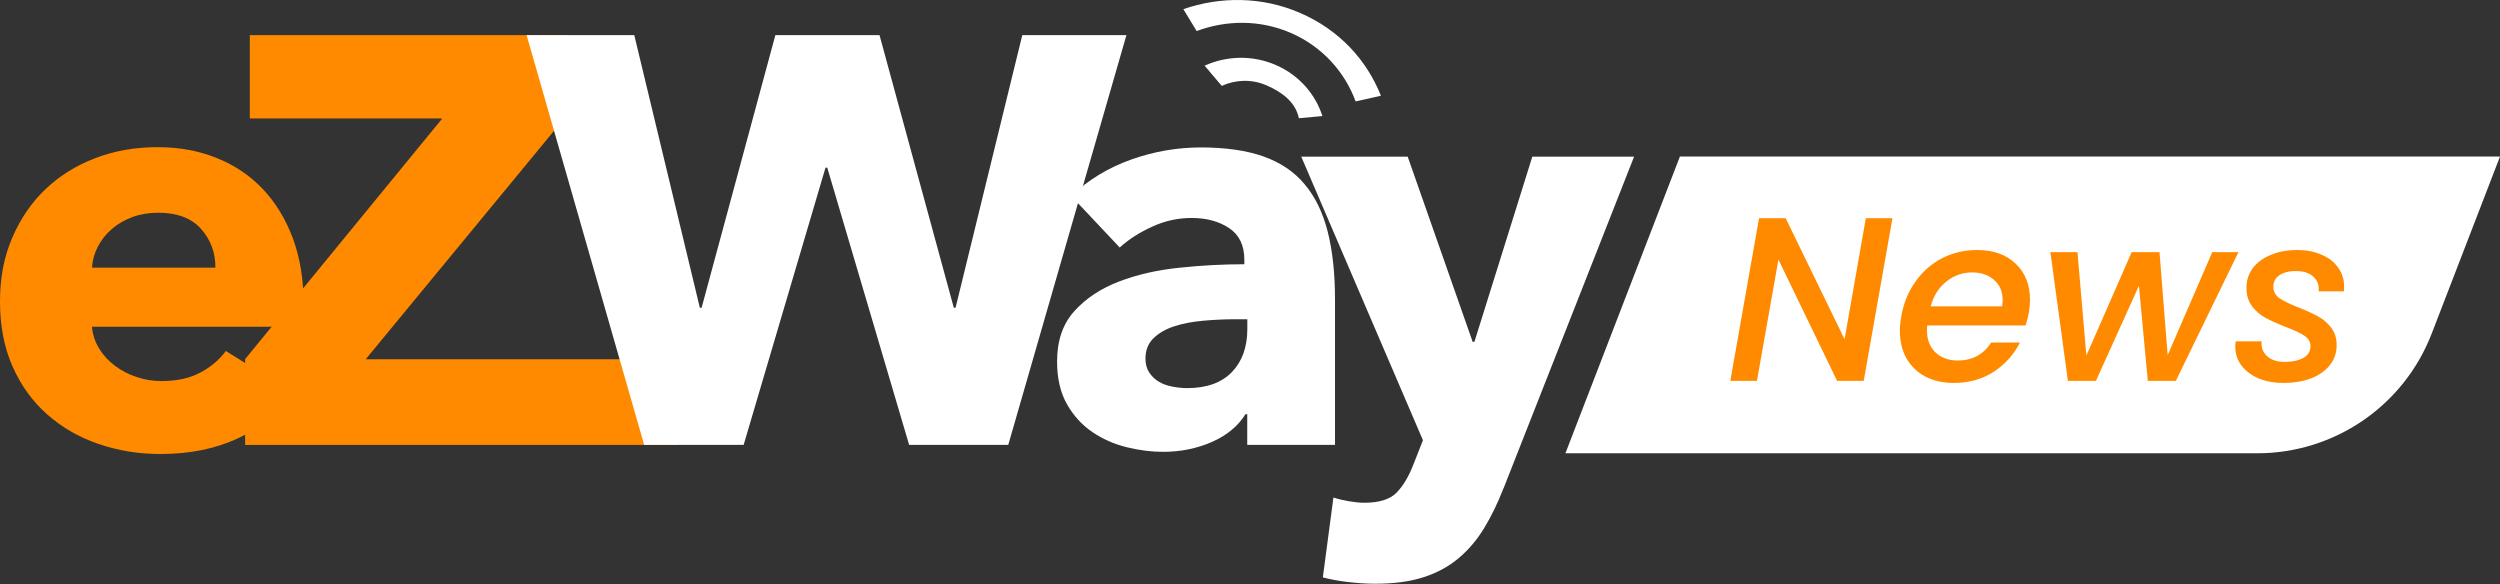
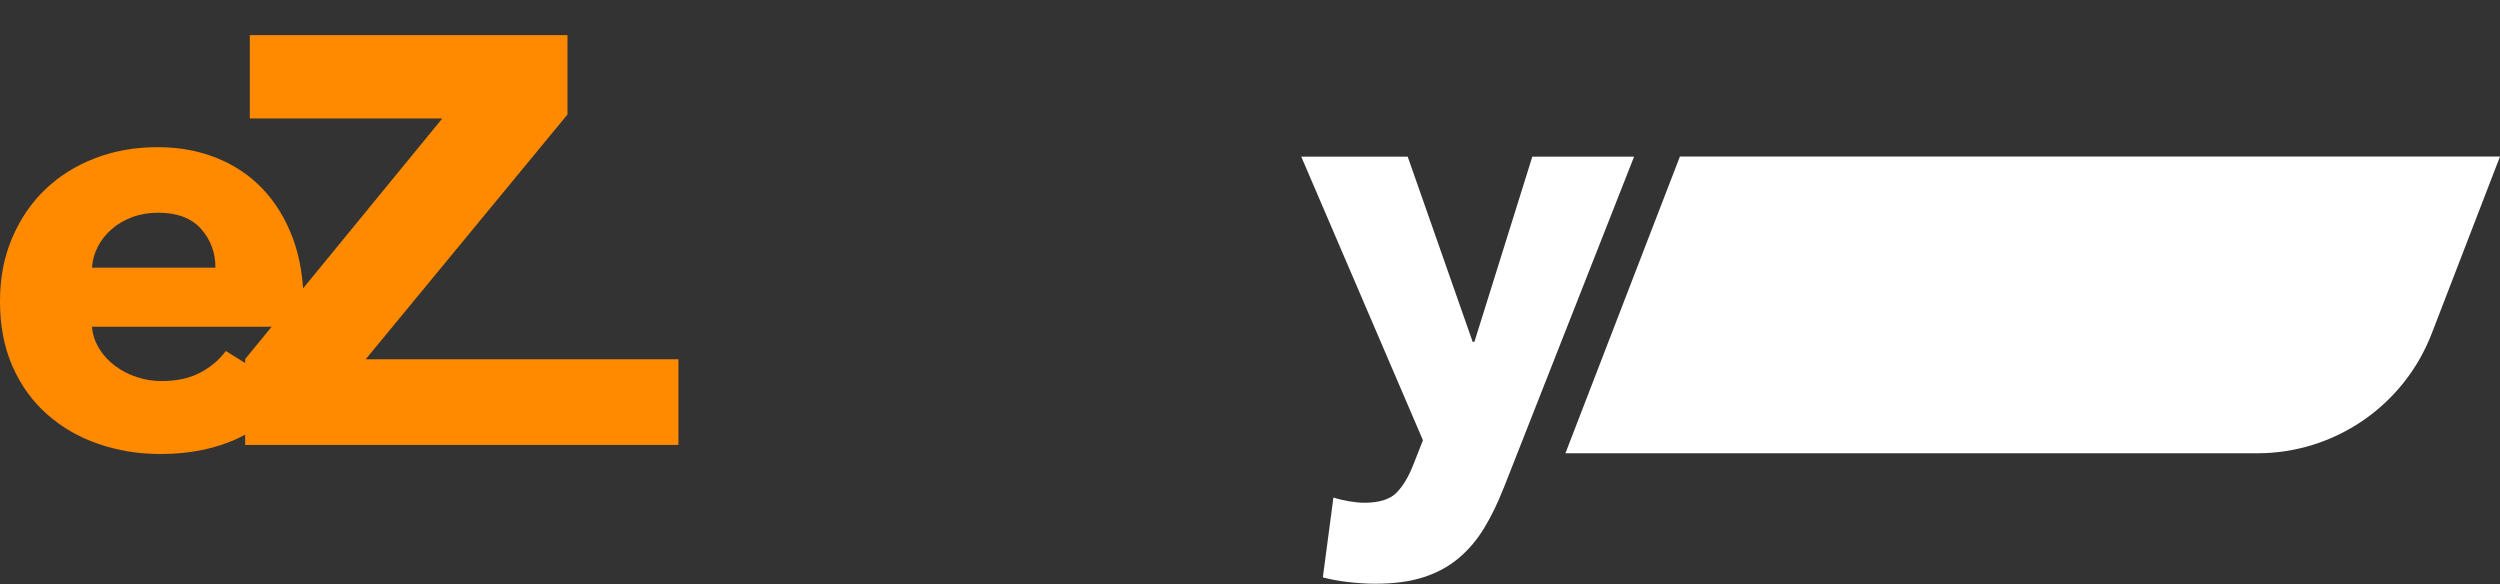
<svg xmlns="http://www.w3.org/2000/svg" width="1070" height="250" viewBox="0 0 1070 250" fill="none">
  <rect x="0" y="0" width="1070" height="250" fill="#333333" stroke="none" />
  <path d="M719 67H1070L1040.76 142.797C1028.85 173.651 999.189 194 966.118 194H670L719 67Z" fill="white" />
  <path d="M130.004 130.184V135.146C130.004 136.788 129.929 138.355 129.74 139.847H39.337C39.676 143.317 40.732 146.451 42.467 149.249C44.202 152.047 46.465 154.51 49.218 156.562C51.971 158.614 55.064 160.256 58.496 161.375C61.928 162.531 65.473 163.091 69.132 163.091C75.656 163.091 81.163 161.897 85.651 159.509C90.177 157.122 93.835 154.025 96.664 150.219L125.214 168.053C119.368 176.485 111.637 182.977 102.057 187.492C92.44 192.043 81.314 194.319 68.641 194.319C59.288 194.319 50.463 192.864 42.09 189.991C33.755 187.118 26.438 182.902 20.178 177.343C13.917 171.822 8.976 164.994 5.393 156.898C1.81 148.801 0 139.549 0 129.139C0 118.73 1.735 109.925 5.242 101.754C8.75 93.583 13.502 86.644 19.499 80.935C25.495 75.227 32.586 70.824 40.77 67.69C48.954 64.556 57.78 62.989 67.322 62.989C76.863 62.989 84.934 64.519 92.628 67.579C100.322 70.638 106.885 75.04 112.391 80.823C117.897 86.606 122.197 93.621 125.29 101.866C128.382 110.111 129.929 119.551 129.929 130.109L130.004 130.184ZM92.213 114.589C92.213 108.134 90.177 102.612 86.066 97.986C81.955 93.359 75.845 91.046 67.661 91.046C63.663 91.046 59.967 91.68 56.648 92.912C53.291 94.143 50.387 95.859 47.898 97.986C45.409 100.15 43.372 102.649 41.901 105.522C40.393 108.432 39.563 111.417 39.412 114.551H92.251L92.213 114.589Z" fill="#FF8A00" />
  <path d="M104.923 190.402V153.689L189.292 50.715H106.922V15.046H242.885V48.998L156.518 153.764H290.369V190.439H104.923V190.402Z" fill="#FF8A00" />
-   <path d="M431.423 190.402H389.107L354.069 71.757H353.315L318.278 190.402H275.697L225.385 15.046H271.473L299.533 131.714H300.288L331.855 15.046H376.434L408.228 131.714H408.983L437.533 15.046H482.112L431.536 190.402H431.423Z" fill="white" />
-   <path d="M458.465 83.883C465.819 76.943 474.381 71.757 484.149 68.287C493.917 64.817 503.874 63.101 514.057 63.101C524.24 63.101 533.48 64.37 540.721 66.944C548.001 69.519 553.884 73.473 558.372 78.846C562.898 84.219 566.179 90.972 568.253 99.142C570.328 107.313 571.384 117.014 571.384 128.244V190.402H533.82V177.269H533.065C529.897 182.38 525.107 186.335 518.658 189.17C512.247 191.969 505.269 193.386 497.764 193.386C492.748 193.386 487.581 192.715 482.225 191.409C476.87 190.103 472.005 187.939 467.592 184.955C463.179 181.97 459.521 178.015 456.692 173.053C453.864 168.091 452.43 162.009 452.43 154.734C452.43 145.817 454.882 138.616 459.823 133.169C464.726 127.722 471.099 123.506 478.869 120.521C486.638 117.536 495.275 115.559 504.779 114.589C514.283 113.581 523.561 113.096 532.575 113.096V111.119C532.575 105 530.388 100.523 526.05 97.613C521.713 94.74 516.358 93.285 510.021 93.285C504.176 93.285 498.556 94.516 493.125 97.016C487.694 99.478 483.055 102.463 479.246 105.933L458.465 83.883ZM533.82 136.639H528.577C524.089 136.639 519.526 136.862 514.924 137.273C510.323 137.683 506.25 138.467 502.667 139.623C499.084 140.78 496.104 142.459 493.766 144.697C491.428 146.936 490.259 149.846 490.259 153.503C490.259 155.816 490.787 157.793 491.88 159.435C492.974 161.076 494.332 162.42 496.029 163.39C497.689 164.397 499.612 165.068 501.799 165.479C503.949 165.889 506.061 166.113 508.06 166.113C516.395 166.113 522.807 163.837 527.219 159.285C531.632 154.734 533.857 148.578 533.857 140.817V136.601L533.82 136.639Z" fill="white" />
  <path d="M643.495 208.982C641.006 215.436 638.177 221.145 635.122 226.182C632.03 231.218 628.371 235.509 624.11 239.053C619.848 242.598 614.832 245.284 609.099 247.112C603.329 248.941 596.54 249.836 588.695 249.836C584.848 249.836 580.888 249.575 576.815 249.09C572.742 248.605 569.196 247.933 566.179 247.112L570.705 212.937C572.704 213.608 574.929 214.131 577.343 214.541C579.757 214.951 581.982 215.175 583.981 215.175C590.317 215.175 594.918 213.72 597.747 210.847C600.575 207.937 602.989 203.87 605.026 198.573L609.024 188.424L556.939 67.056H602.499L630.295 146.302H631.049L655.828 67.056H699.389L643.533 208.982H643.495Z" fill="white" />
-   <path d="M590.996 40.977L580.209 43.402C575.57 30.828 565.991 19.971 552.526 14.114C539.326 8.368 524.843 8.555 512.171 13.293L506.476 3.928C522.241 -1.556 540.156 -1.556 556.524 5.57C573.194 12.808 584.924 25.605 591.033 40.977H590.996Z" fill="white" />
-   <path d="M565.991 49.67L555.921 50.603C554.525 43.85 548.981 39.522 542.004 36.5C535.705 33.776 528.728 34.075 522.92 36.761L515.566 28.105C524.957 23.889 536.007 23.441 546.077 27.844C556.034 32.172 562.973 40.305 565.991 49.67Z" fill="white" />
-   <path d="M797.673 163H786.273L761.173 111.1L751.973 163H740.573L752.873 93.4H764.273L789.473 145.2L798.573 93.4H809.973L797.673 163ZM846.244 107C853.11 107 858.577 108.933 862.644 112.8C866.777 116.667 868.844 121.867 868.844 128.4C868.844 129.933 868.677 131.767 868.344 133.9C868.077 135.367 867.61 137.167 866.944 139.3H824.844C824.777 139.767 824.744 140.467 824.744 141.4C824.744 145.333 825.944 148.467 828.344 150.8C830.81 153.133 834.01 154.3 837.944 154.3C844.144 154.3 848.91 151.733 852.244 146.6H864.544C862.01 151.667 858.277 155.833 853.344 159.1C848.41 162.3 842.71 163.9 836.244 163.9C831.644 163.9 827.61 163 824.144 161.2C820.677 159.4 817.977 156.833 816.044 153.5C814.11 150.1 813.144 146.133 813.144 141.6C813.144 139.667 813.344 137.6 813.744 135.4C814.744 129.733 816.777 124.767 819.844 120.5C822.91 116.167 826.71 112.833 831.244 110.5C835.844 108.167 840.844 107 846.244 107ZM856.944 131.1C857.077 129.9 857.144 129.033 857.144 128.5C857.144 124.833 855.91 121.933 853.444 119.8C851.044 117.667 847.91 116.6 844.044 116.6C839.977 116.6 836.31 117.9 833.044 120.5C829.777 123.1 827.544 126.633 826.344 131.1H856.944ZM958.063 107.9L931.263 163H919.263L915.463 122.3L897.062 163H885.063L877.563 107.9H889.163L892.963 152.2L912.363 107.9H924.263L927.763 152L946.863 107.9H958.063ZM977.182 163.9C973.382 163.9 969.915 163.267 966.782 162C963.649 160.667 961.182 158.833 959.382 156.5C957.582 154.1 956.682 151.367 956.682 148.3C956.682 147.767 956.749 147.033 956.882 146.1H967.982C967.715 148.633 968.482 150.733 970.282 152.4C972.082 154.067 974.615 154.9 977.882 154.9C981.082 154.9 983.715 154.333 985.782 153.2C987.849 152.067 988.882 150.4 988.882 148.2C988.882 146.333 988.015 144.833 986.282 143.7C984.615 142.567 981.915 141.3 978.182 139.9C974.649 138.5 971.782 137.2 969.582 136C967.382 134.8 965.482 133.167 963.882 131.1C962.282 128.967 961.482 126.333 961.482 123.2C961.482 120 962.382 117.2 964.182 114.8C966.049 112.333 968.615 110.433 971.882 109.1C975.215 107.7 979.015 107 983.282 107C987.149 107 990.582 107.667 993.582 109C996.649 110.267 999.015 112.1 1000.68 114.5C1002.42 116.833 1003.28 119.533 1003.28 122.6C1003.28 123.533 1003.25 124.233 1003.18 124.7H992.382C992.649 122.1 991.882 120 990.082 118.4C988.349 116.8 985.849 116 982.582 116C979.715 116 977.382 116.6 975.582 117.8C973.849 119 972.982 120.633 972.982 122.7C972.982 124.767 973.882 126.433 975.682 127.7C977.482 128.9 980.249 130.233 983.982 131.7C987.382 133.033 990.149 134.3 992.282 135.5C994.415 136.7 996.249 138.3 997.782 140.3C999.315 142.3 1000.08 144.8 1000.08 147.8C1000.08 151.067 999.082 153.933 997.082 156.4C995.149 158.8 992.449 160.667 988.982 162C985.515 163.267 981.582 163.9 977.182 163.9Z" fill="#FF8A00" />
</svg>